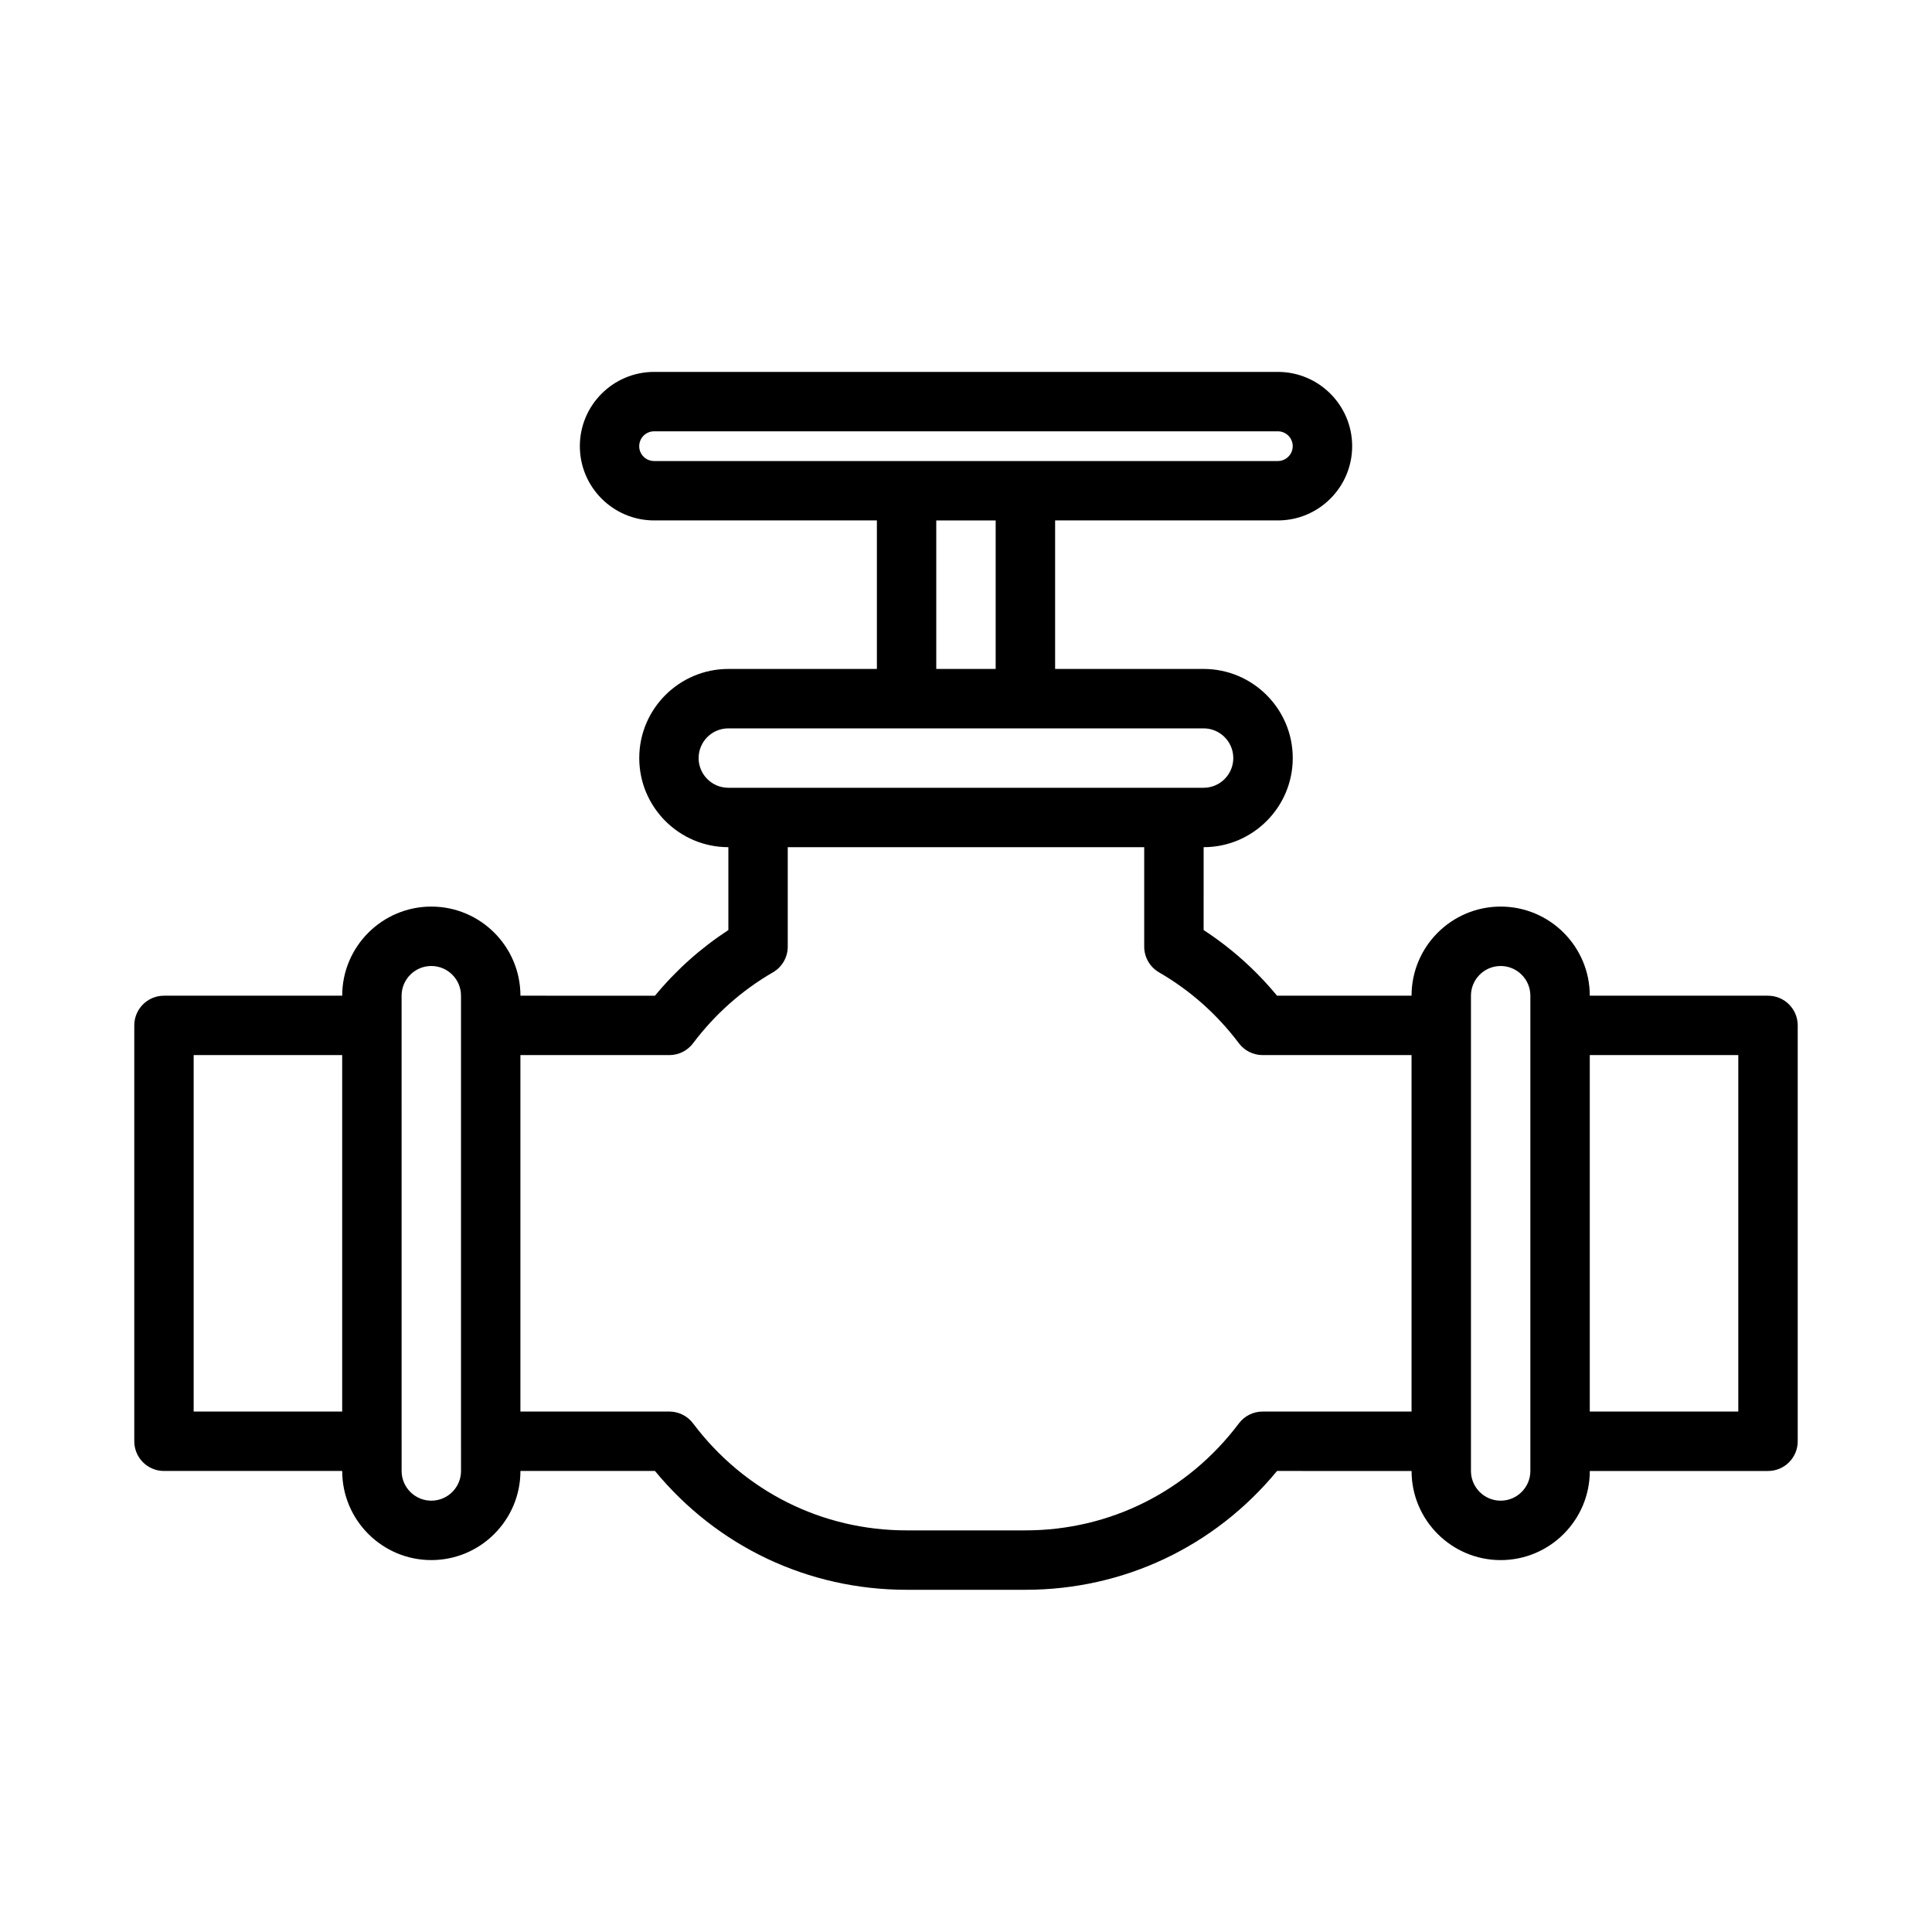
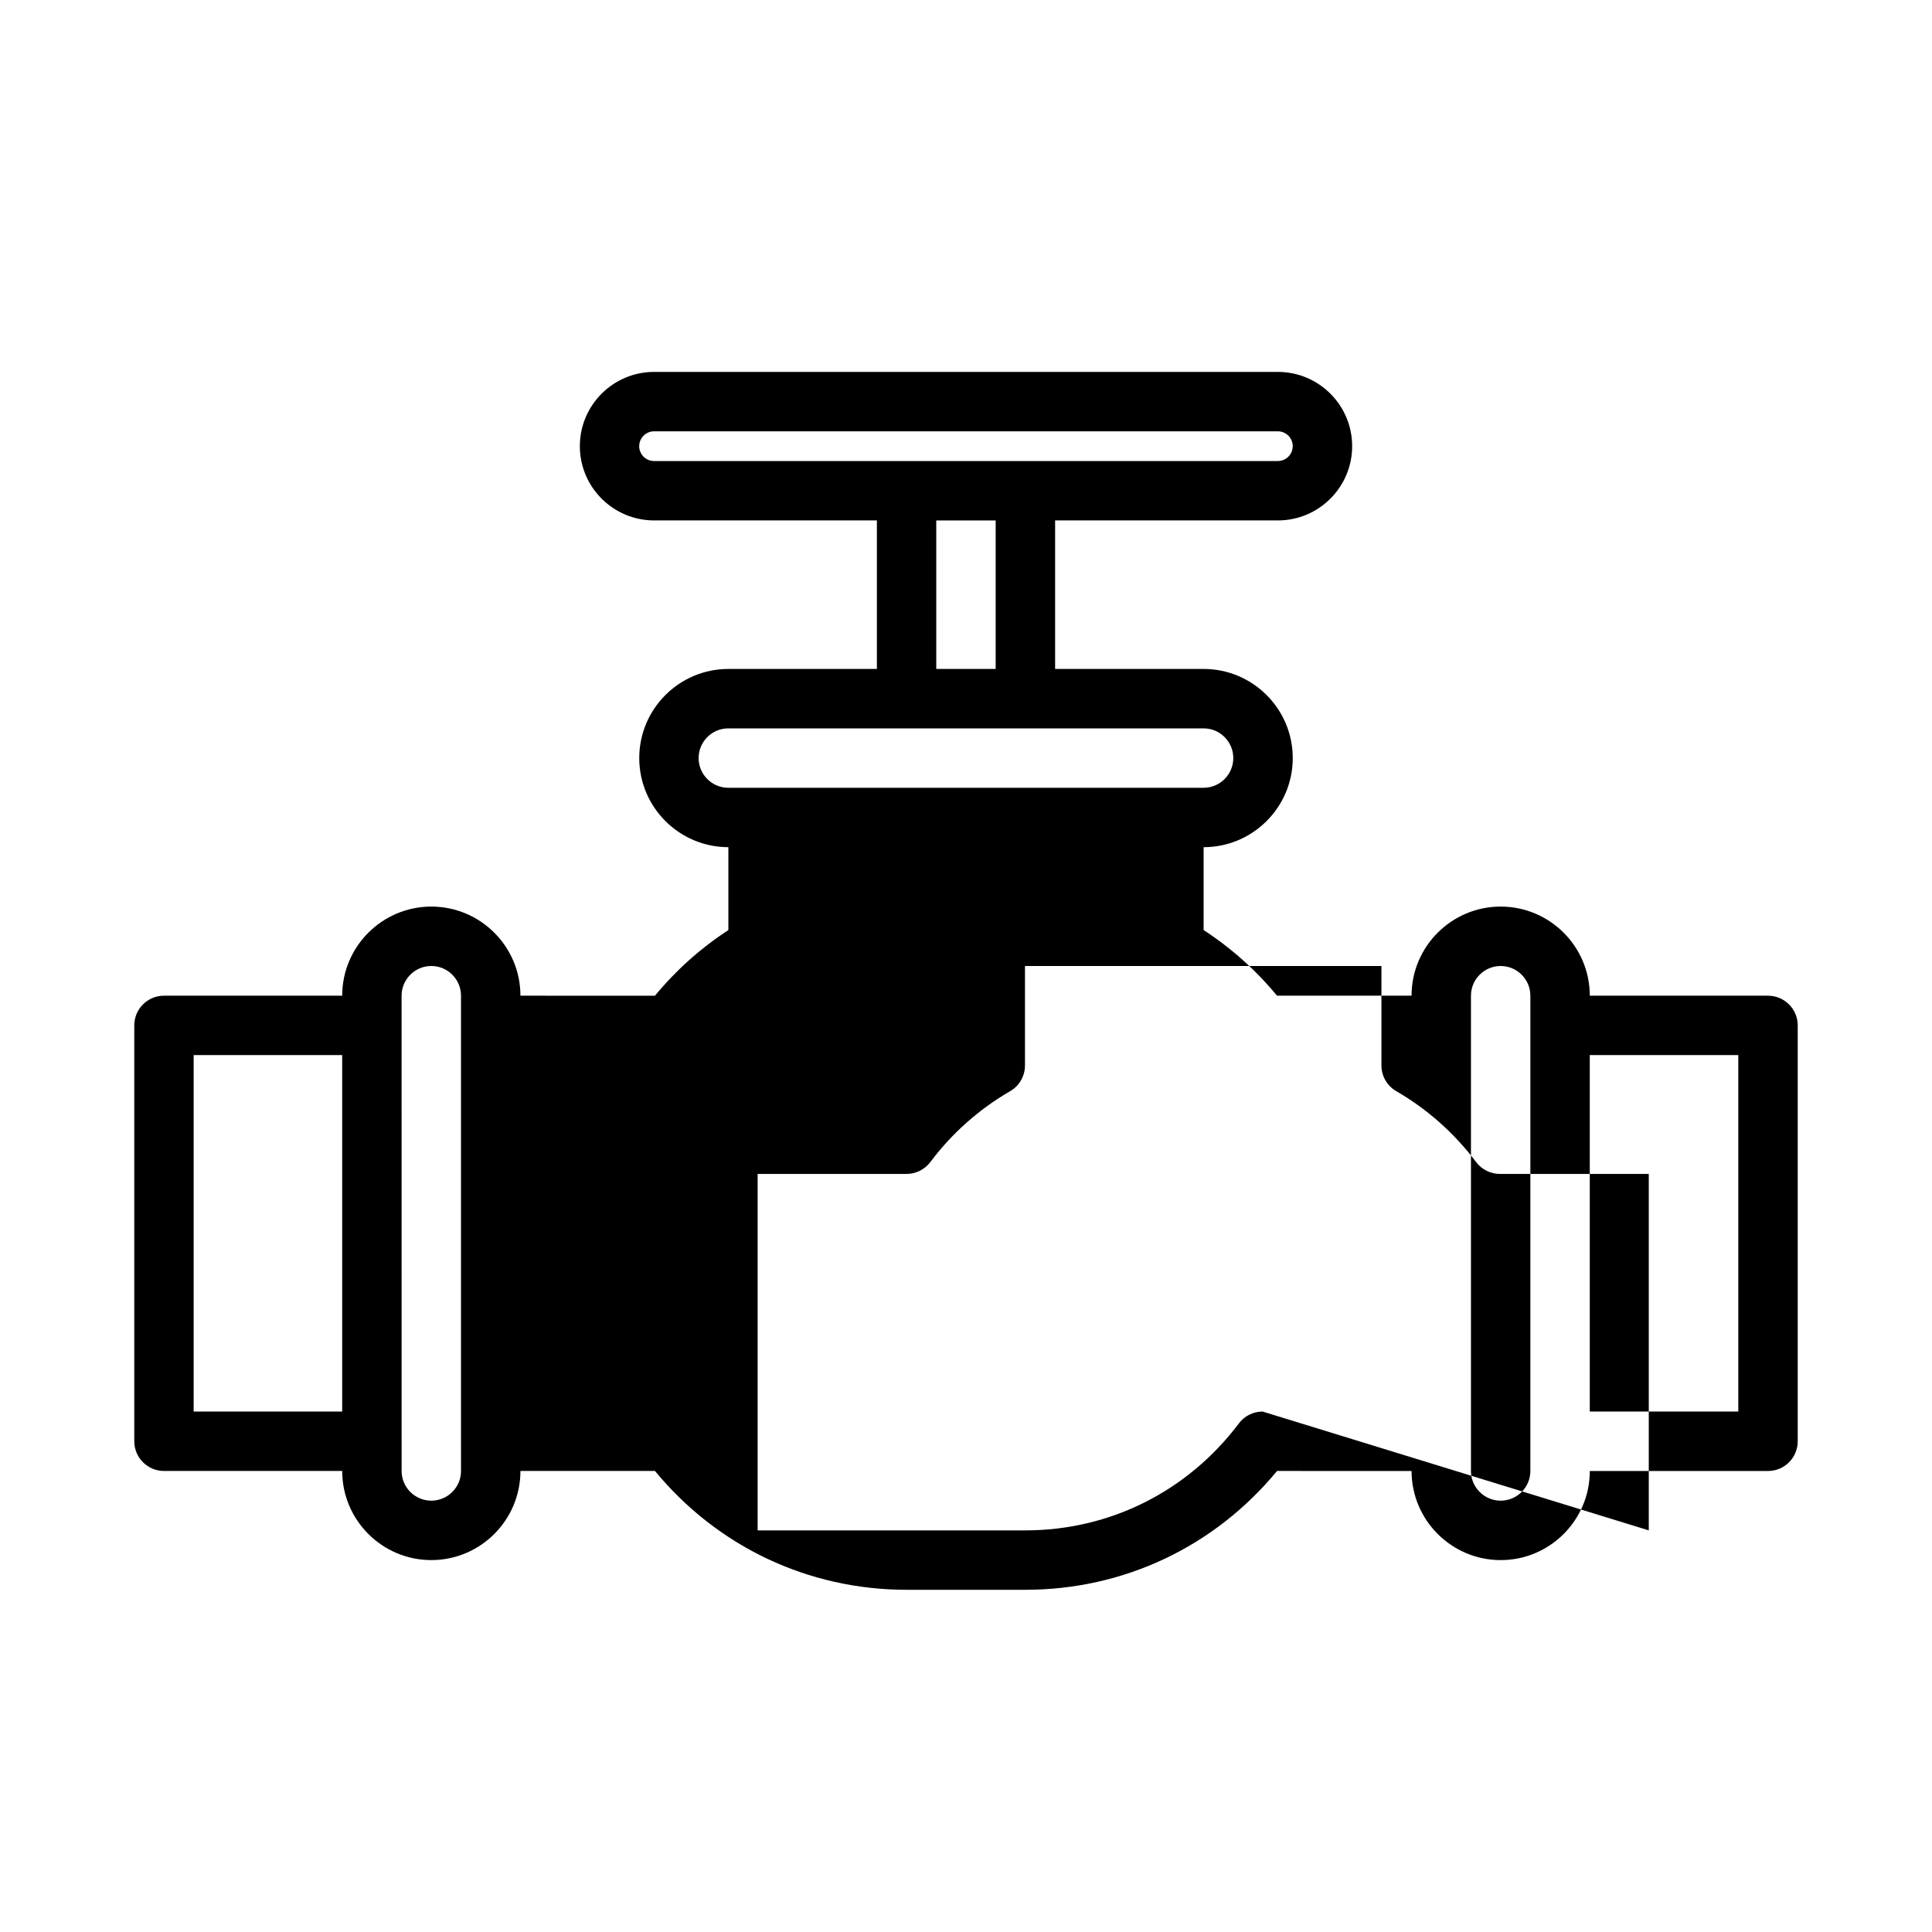
<svg xmlns="http://www.w3.org/2000/svg" fill="#000000" width="800px" height="800px" version="1.1" viewBox="144 144 512 512">
-   <path d="m612.54 407.87h-47.23c0-13.023-10.594-23.617-23.617-23.617-13.023 0-23.617 10.594-23.617 23.617h-35.652c-5.606-6.789-12.121-12.613-19.453-17.398l0.004-21.961c13.023 0 23.617-10.594 23.617-23.617 0-13.023-10.594-23.617-23.617-23.617h-39.359v-39.359h59.039c10.852 0 19.68-8.828 19.68-19.68 0-10.852-8.832-19.68-19.68-19.68h-165.31c-10.852 0-19.68 8.828-19.68 19.68 0 10.852 8.828 19.68 19.68 19.68h59.039v39.359h-39.359c-13.023 0-23.617 10.594-23.617 23.617 0 13.023 10.594 23.617 23.617 23.617v21.965c-7.332 4.781-13.848 10.609-19.453 17.398l-35.652-0.004c0-13.023-10.594-23.617-23.617-23.617-13.023 0-23.617 10.594-23.617 23.617h-47.23c-4.348 0-7.871 3.523-7.871 7.871v110.21c0 4.348 3.523 7.871 7.871 7.871h47.23c0 13.023 10.594 23.617 23.617 23.617 13.023 0 23.617-10.594 23.617-23.617h35.652c16.539 20.059 40.625 31.488 66.684 31.488h31.488c26.059 0 50.145-11.43 66.684-31.488l35.652 0.004c0 13.023 10.594 23.617 23.617 23.617 13.023 0 23.617-10.594 23.617-23.617h47.23c4.348 0 7.871-3.523 7.871-7.871v-110.21c0-4.348-3.523-7.871-7.871-7.871zm-299.14-145.63c0-2.172 1.766-3.938 3.938-3.938h165.31c2.172 0 3.938 1.766 3.938 3.938-0.004 2.172-1.766 3.938-3.938 3.938h-165.32c-2.168 0-3.934-1.766-3.934-3.938zm78.719 19.68h15.742v39.359h-15.742zm-62.977 62.977c0-4.34 3.531-7.871 7.871-7.871h125.95c4.34 0 7.871 3.531 7.871 7.871 0 4.34-3.531 7.871-7.871 7.871h-125.95c-4.34 0-7.875-3.531-7.875-7.871zm-133.82 173.18v-94.465h39.359v94.465zm70.852 15.746c0 4.34-3.531 7.871-7.871 7.871-4.34 0-7.871-3.531-7.871-7.871v-7.871l-0.004-110.21v-7.871c0-4.34 3.531-7.871 7.871-7.871 4.34 0 7.871 3.531 7.871 7.871v118.08zm212.43-15.746c-2.473 0-4.805 1.16-6.289 3.141-13.559 18.016-34.18 28.348-56.578 28.348h-31.488c-22.398 0-43.02-10.332-56.582-28.348-1.48-1.98-3.816-3.141-6.285-3.141h-39.469v-94.465h39.469c2.473 0 4.801-1.16 6.289-3.137 5.785-7.688 12.906-14.012 21.168-18.797 2.426-1.402 3.922-4 3.922-6.809v-26.359h94.465v26.359c0 2.809 1.496 5.402 3.926 6.812 8.262 4.785 15.383 11.109 21.168 18.797 1.484 1.973 3.816 3.133 6.285 3.133h39.469v94.465zm70.957 15.746c0 4.34-3.531 7.871-7.871 7.871-4.34 0-7.871-3.531-7.871-7.871v-125.95c0-4.34 3.531-7.871 7.871-7.871 4.34 0 7.871 3.531 7.871 7.871zm55.105-15.746h-39.359v-94.465h39.359z" />
+   <path d="m612.54 407.87h-47.23c0-13.023-10.594-23.617-23.617-23.617-13.023 0-23.617 10.594-23.617 23.617h-35.652c-5.606-6.789-12.121-12.613-19.453-17.398l0.004-21.961c13.023 0 23.617-10.594 23.617-23.617 0-13.023-10.594-23.617-23.617-23.617h-39.359v-39.359h59.039c10.852 0 19.68-8.828 19.68-19.68 0-10.852-8.832-19.68-19.68-19.68h-165.31c-10.852 0-19.68 8.828-19.68 19.68 0 10.852 8.828 19.68 19.68 19.68h59.039v39.359h-39.359c-13.023 0-23.617 10.594-23.617 23.617 0 13.023 10.594 23.617 23.617 23.617v21.965c-7.332 4.781-13.848 10.609-19.453 17.398l-35.652-0.004c0-13.023-10.594-23.617-23.617-23.617-13.023 0-23.617 10.594-23.617 23.617h-47.23c-4.348 0-7.871 3.523-7.871 7.871v110.21c0 4.348 3.523 7.871 7.871 7.871h47.23c0 13.023 10.594 23.617 23.617 23.617 13.023 0 23.617-10.594 23.617-23.617h35.652c16.539 20.059 40.625 31.488 66.684 31.488h31.488c26.059 0 50.145-11.43 66.684-31.488l35.652 0.004c0 13.023 10.594 23.617 23.617 23.617 13.023 0 23.617-10.594 23.617-23.617h47.23c4.348 0 7.871-3.523 7.871-7.871v-110.21c0-4.348-3.523-7.871-7.871-7.871zm-299.14-145.63c0-2.172 1.766-3.938 3.938-3.938h165.31c2.172 0 3.938 1.766 3.938 3.938-0.004 2.172-1.766 3.938-3.938 3.938h-165.32c-2.168 0-3.934-1.766-3.934-3.938zm78.719 19.68h15.742v39.359h-15.742zm-62.977 62.977c0-4.34 3.531-7.871 7.871-7.871h125.95c4.34 0 7.871 3.531 7.871 7.871 0 4.34-3.531 7.871-7.871 7.871h-125.95c-4.34 0-7.875-3.531-7.875-7.871zm-133.82 173.18v-94.465h39.359v94.465zm70.852 15.746c0 4.34-3.531 7.871-7.871 7.871-4.34 0-7.871-3.531-7.871-7.871v-7.871l-0.004-110.21v-7.871c0-4.34 3.531-7.871 7.871-7.871 4.34 0 7.871 3.531 7.871 7.871v118.08zm212.43-15.746c-2.473 0-4.805 1.16-6.289 3.141-13.559 18.016-34.18 28.348-56.578 28.348h-31.488h-39.469v-94.465h39.469c2.473 0 4.801-1.16 6.289-3.137 5.785-7.688 12.906-14.012 21.168-18.797 2.426-1.402 3.922-4 3.922-6.809v-26.359h94.465v26.359c0 2.809 1.496 5.402 3.926 6.812 8.262 4.785 15.383 11.109 21.168 18.797 1.484 1.973 3.816 3.133 6.285 3.133h39.469v94.465zm70.957 15.746c0 4.34-3.531 7.871-7.871 7.871-4.34 0-7.871-3.531-7.871-7.871v-125.95c0-4.34 3.531-7.871 7.871-7.871 4.34 0 7.871 3.531 7.871 7.871zm55.105-15.746h-39.359v-94.465h39.359z" />
</svg>